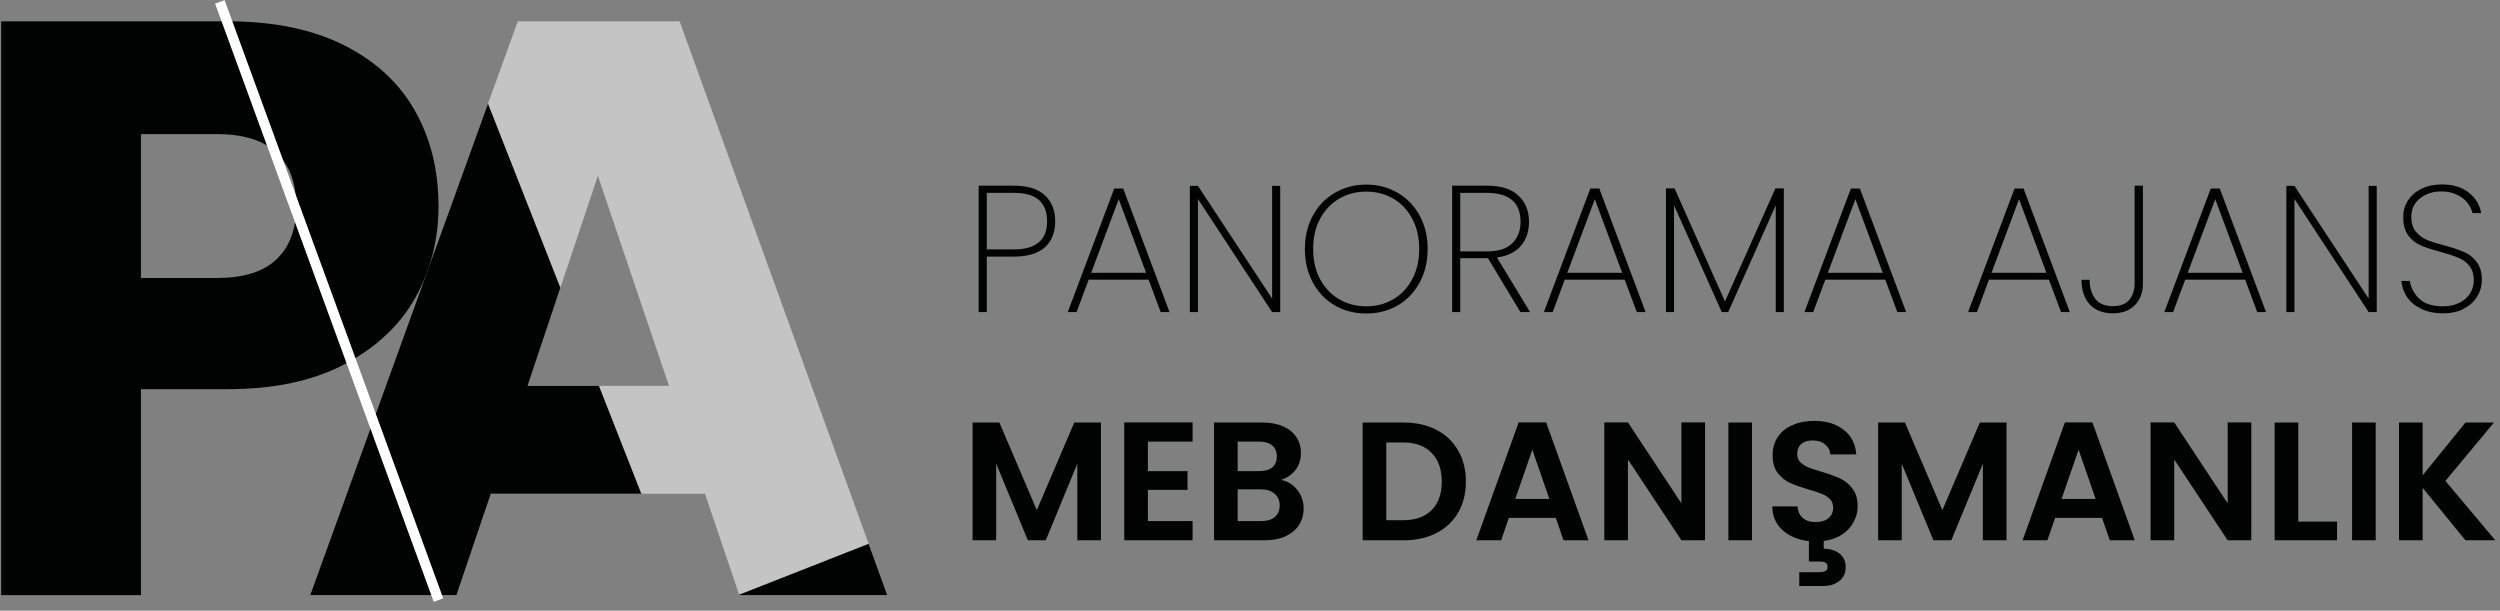
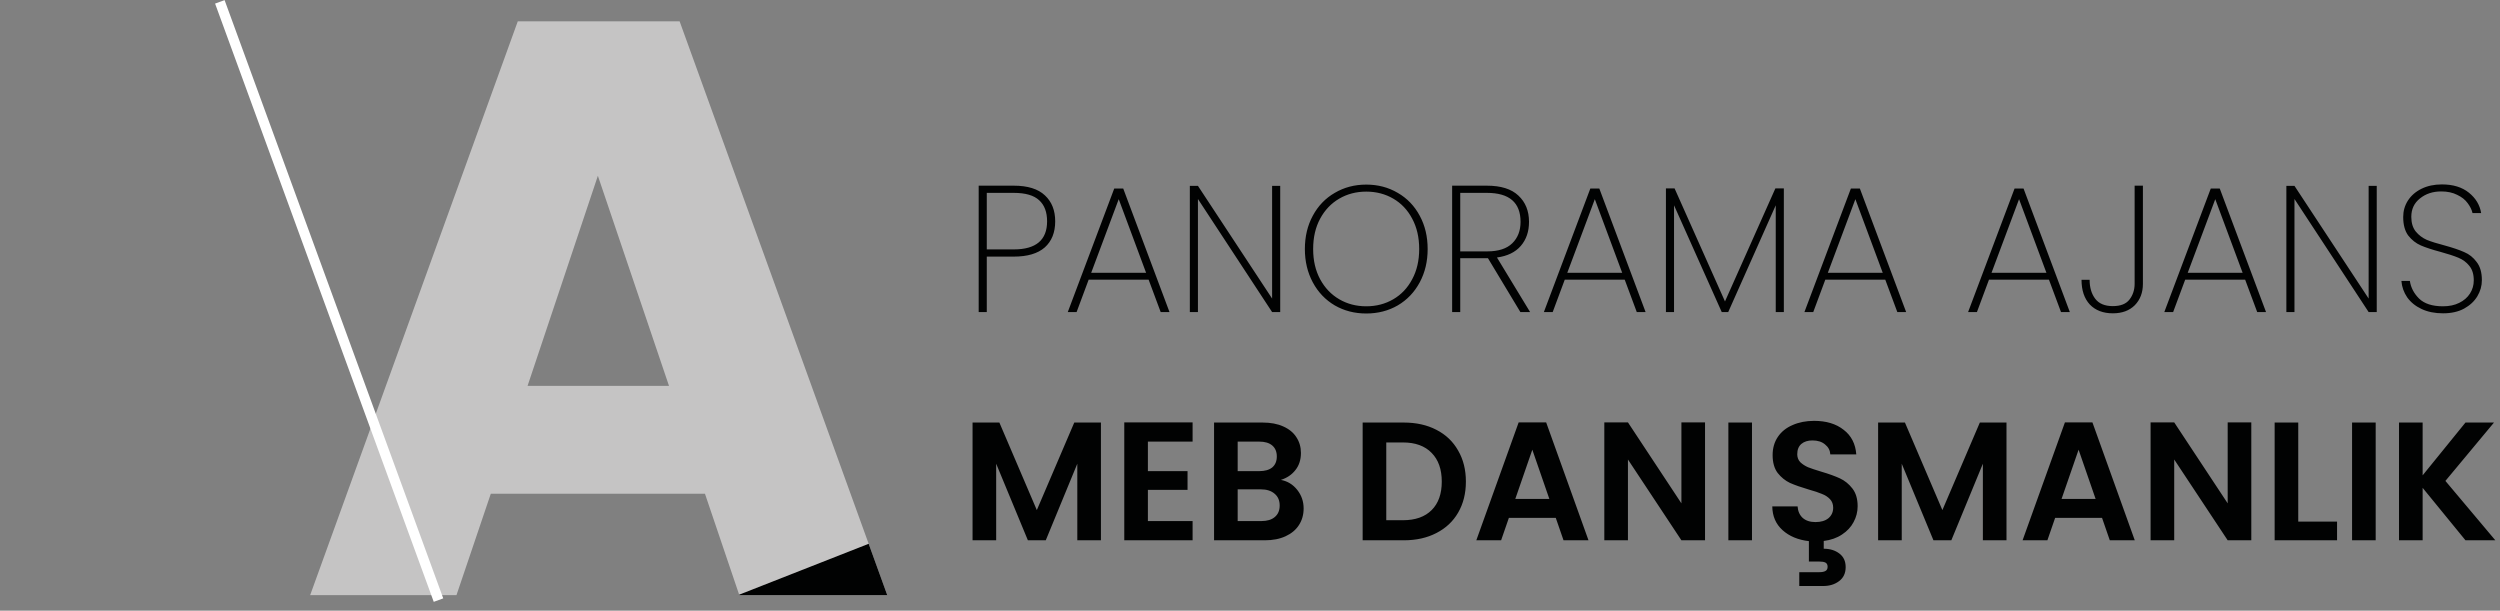
<svg xmlns="http://www.w3.org/2000/svg" width="741" height="181" viewBox="0 0 741 181" fill="none">
  <rect x="0" y="0" width="741" height="181" fill="#808080" stroke="none" />
  <path d="M208.95 146.35H145.47L135.3 176.4H91.93L153.47 6.32H201.44L262.98 176.4H219.13L208.95 146.35ZM198.29 114.37L177.21 52.1L156.37 114.37H198.29Z" fill="#C5C4C4" />
-   <path d="M123.19 88.09C118.67 96.25 111.72 102.83 102.35 107.84C92.98 112.85 81.35 115.35 67.46 115.35H41.78V176.4H0.35V6.32H67.46C81.03 6.32 92.49 8.66 101.86 13.35C111.23 18.04 118.25 24.5 122.94 32.73C127.62 40.97 129.97 50.42 129.97 61.08C129.97 70.93 127.71 79.93 123.19 88.09ZM82 76.82C85.88 73.11 87.81 67.86 87.81 61.07C87.81 54.29 85.87 49.04 82 45.32C78.12 41.61 72.23 39.75 64.31 39.75H41.78V82.39H64.31C72.23 82.39 78.12 80.54 82 76.82Z" fill="#010202" />
-   <path d="M177.52 114.37H156.38L166.1 85.31L144.64 30.72L91.93 176.4H135.3L145.48 146.35H190.09L177.52 114.37Z" fill="#010202" />
  <path d="M219.08 176.27L219.13 176.4H262.98L257.47 161.18L219.08 176.27Z" fill="#010202" />
  <path d="M65.16 0.55L129.97 177.87" stroke="white" stroke-width="3" stroke-miterlimit="10" />
  <path d="M312.761 65.599C312.761 68.908 311.729 71.487 309.666 73.337C307.602 75.151 304.543 76.058 300.488 76.058H292.483V92.493H290.082V55.034H300.488C304.614 55.034 307.691 55.994 309.719 57.915C311.747 59.801 312.761 62.362 312.761 65.599ZM300.488 73.924C307.069 73.924 310.359 71.149 310.359 65.599C310.359 62.86 309.577 60.779 308.011 59.356C306.446 57.898 303.938 57.168 300.488 57.168H292.483V73.924H300.488ZM340.449 82.888H322.68L319.105 92.493H316.49L330.257 55.888H332.926L346.639 92.493H344.025L340.449 82.888ZM339.702 80.861L331.591 59.036L323.427 80.861H339.702ZM379.454 92.493H377.052L355.068 58.983V92.493H352.667V55.087H355.068L377.052 88.491V55.087H379.454V92.493ZM404.96 92.92C401.509 92.92 398.396 92.12 395.622 90.519C392.847 88.882 390.677 86.606 389.112 83.689C387.546 80.772 386.764 77.481 386.764 73.817C386.764 70.117 387.546 66.827 389.112 63.945C390.677 61.028 392.847 58.769 395.622 57.168C398.396 55.532 401.509 54.714 404.96 54.714C408.41 54.714 411.523 55.532 414.298 57.168C417.073 58.769 419.243 61.028 420.808 63.945C422.373 66.827 423.156 70.117 423.156 73.817C423.156 77.481 422.373 80.772 420.808 83.689C419.243 86.606 417.073 88.882 414.298 90.519C411.523 92.12 408.41 92.92 404.96 92.92ZM404.96 90.786C407.912 90.786 410.581 90.092 412.964 88.704C415.347 87.317 417.215 85.343 418.567 82.781C419.954 80.22 420.648 77.232 420.648 73.817C420.648 70.366 419.954 67.36 418.567 64.799C417.215 62.237 415.347 60.263 412.964 58.876C410.581 57.488 407.912 56.795 404.96 56.795C402.007 56.795 399.339 57.488 396.956 58.876C394.572 60.263 392.687 62.237 391.299 64.799C389.912 67.36 389.218 70.366 389.218 73.817C389.218 77.232 389.912 80.22 391.299 82.781C392.687 85.343 394.572 87.317 396.956 88.704C399.339 90.092 402.007 90.786 404.96 90.786ZM450.639 92.493L441.034 76.538H440.82H432.816V92.493H430.415V55.034H440.714C444.876 55.034 447.989 56.012 450.052 57.969C452.151 59.925 453.2 62.522 453.2 65.759C453.2 68.641 452.382 71.024 450.746 72.91C449.145 74.76 446.797 75.898 443.702 76.325L453.52 92.493H450.639ZM432.816 74.51H440.82C444.129 74.51 446.601 73.71 448.238 72.109C449.874 70.508 450.692 68.392 450.692 65.759C450.692 60.032 447.366 57.168 440.714 57.168H432.816V74.51ZM481.564 82.888H463.795L460.22 92.493H457.605L471.372 55.888H474.04L487.754 92.493H485.139L481.564 82.888ZM480.817 80.861L472.706 59.036L464.542 80.861H480.817ZM528.733 55.834V92.493H526.331V60.85L512.244 92.493H510.323L496.182 60.85V92.493H493.781V55.834H496.342L511.284 89.345L526.225 55.834H528.733ZM558.791 82.888H541.022L537.447 92.493H534.832L548.599 55.888H551.267L564.981 92.493H562.367L558.791 82.888ZM558.044 80.861L549.933 59.036L541.769 80.861H558.044ZM607.306 82.888H589.537L585.962 92.493H583.347L597.114 55.888H599.782L613.496 92.493H610.881L607.306 82.888ZM606.559 80.861L598.448 59.036L590.284 80.861H606.559ZM635.158 55.034V84.115C635.158 86.712 634.358 88.829 632.757 90.465C631.156 92.066 628.986 92.867 626.247 92.867C623.365 92.867 621.088 91.995 619.416 90.252C617.78 88.473 616.962 86.037 616.962 82.942H619.363C619.363 85.218 619.914 87.086 621.017 88.544C622.12 90.003 623.863 90.732 626.247 90.732C628.523 90.732 630.16 90.092 631.156 88.811C632.187 87.495 632.703 85.93 632.703 84.115V55.034H635.158ZM665.461 82.888H647.692L644.117 92.493H641.502L655.269 55.888H657.937L671.651 92.493H669.036L665.461 82.888ZM664.714 80.861L656.603 59.036L648.439 80.861H664.714ZM704.465 92.493H702.064L680.079 58.983V92.493H677.678V55.087H680.079L702.064 88.491V55.087H704.465V92.493ZM724.102 92.867C721.683 92.867 719.566 92.44 717.752 91.586C715.938 90.732 714.515 89.576 713.483 88.118C712.487 86.659 711.918 85.04 711.775 83.262H714.283C714.568 85.218 715.475 86.961 717.005 88.491C718.57 90.021 720.936 90.786 724.102 90.786C725.952 90.786 727.552 90.448 728.904 89.772C730.292 89.096 731.359 88.171 732.106 86.997C732.853 85.823 733.226 84.525 733.226 83.102C733.226 81.287 732.782 79.847 731.892 78.779C731.039 77.712 729.954 76.912 728.637 76.378C727.357 75.845 725.614 75.275 723.408 74.671C720.989 74.03 719.032 73.39 717.538 72.75C716.08 72.109 714.835 71.131 713.803 69.815C712.807 68.463 712.309 66.631 712.309 64.319C712.309 62.54 712.771 60.921 713.696 59.463C714.657 57.969 716.009 56.795 717.752 55.941C719.495 55.087 721.505 54.66 723.782 54.66C727.09 54.66 729.758 55.478 731.786 57.115C733.813 58.751 735.023 60.761 735.414 63.145H732.853C732.64 62.184 732.159 61.206 731.412 60.21C730.701 59.214 729.669 58.395 728.317 57.755C727.001 57.079 725.418 56.741 723.568 56.741C721.078 56.741 718.979 57.435 717.272 58.822C715.564 60.174 714.71 61.989 714.71 64.265C714.71 66.079 715.155 67.538 716.044 68.641C716.934 69.708 718.019 70.526 719.299 71.095C720.616 71.629 722.376 72.18 724.582 72.75C727.037 73.425 728.975 74.084 730.398 74.724C731.857 75.329 733.084 76.307 734.08 77.659C735.112 78.975 735.628 80.772 735.628 83.048C735.628 84.72 735.183 86.303 734.294 87.797C733.404 89.291 732.088 90.519 730.345 91.479C728.637 92.404 726.556 92.867 724.102 92.867Z" fill="#010202" />
  <path d="M326.315 125.243V160.143H319.315V137.443L309.965 160.143H304.665L295.265 137.443V160.143H288.265V125.243H296.215L307.315 151.193L318.415 125.243H326.315ZM340.236 130.893V139.643H351.986V145.193H340.236V154.443H353.486V160.143H333.236V125.193H353.486V130.893H340.236ZM379.647 142.243C381.614 142.609 383.231 143.593 384.497 145.193C385.764 146.793 386.397 148.626 386.397 150.693C386.397 152.559 385.931 154.209 384.997 155.643C384.097 157.043 382.781 158.143 381.047 158.943C379.314 159.743 377.264 160.143 374.897 160.143H359.847V125.243H374.247C376.614 125.243 378.647 125.626 380.347 126.393C382.081 127.159 383.381 128.226 384.247 129.593C385.147 130.959 385.597 132.509 385.597 134.243C385.597 136.276 385.047 137.976 383.947 139.343C382.881 140.709 381.447 141.676 379.647 142.243ZM366.847 139.643H373.247C374.914 139.643 376.197 139.276 377.097 138.543C377.997 137.776 378.447 136.693 378.447 135.293C378.447 133.893 377.997 132.809 377.097 132.043C376.197 131.276 374.914 130.893 373.247 130.893H366.847V139.643ZM373.897 154.443C375.597 154.443 376.914 154.043 377.847 153.243C378.814 152.443 379.297 151.309 379.297 149.843C379.297 148.343 378.797 147.176 377.797 146.343C376.797 145.476 375.447 145.043 373.747 145.043H366.847V154.443H373.897ZM416.09 125.243C419.757 125.243 422.974 125.959 425.74 127.393C428.54 128.826 430.69 130.876 432.19 133.543C433.724 136.176 434.49 139.243 434.49 142.743C434.49 146.243 433.724 149.309 432.19 151.943C430.69 154.543 428.54 156.559 425.74 157.993C422.974 159.426 419.757 160.143 416.09 160.143H403.89V125.243H416.09ZM415.84 154.193C419.507 154.193 422.34 153.193 424.34 151.193C426.34 149.193 427.34 146.376 427.34 142.743C427.34 139.109 426.34 136.276 424.34 134.243C422.34 132.176 419.507 131.143 415.84 131.143H410.89V154.193H415.84ZM461.13 153.493H447.23L444.93 160.143H437.58L450.13 125.193H458.28L470.83 160.143H463.43L461.13 153.493ZM459.23 147.893L454.18 133.293L449.13 147.893H459.23ZM505.371 160.143H498.371L482.521 136.193V160.143H475.521V125.193H482.521L498.371 149.193V125.193H505.371V160.143ZM519.289 125.243V160.143H512.289V125.243H519.289ZM550.605 150.043C550.605 151.709 550.205 153.276 549.405 154.743C548.638 156.209 547.488 157.443 545.955 158.443C544.455 159.443 542.655 160.076 540.555 160.343V162.643C542.388 162.643 543.922 163.109 545.155 164.043C546.422 164.976 547.055 166.326 547.055 168.093C547.055 169.893 546.405 171.276 545.105 172.243C543.838 173.209 542.272 173.693 540.405 173.693H533.305V169.593H539.255C540.055 169.593 540.655 169.476 541.055 169.243C541.488 169.009 541.705 168.593 541.705 167.993C541.705 167.393 541.488 166.976 541.055 166.743C540.655 166.543 540.055 166.443 539.255 166.443H536.155V160.393C532.955 160.026 530.355 158.943 528.355 157.143C526.355 155.343 525.338 152.993 525.305 150.093H532.805C532.905 151.526 533.405 152.659 534.305 153.493C535.238 154.326 536.505 154.743 538.105 154.743C539.738 154.743 541.022 154.359 541.955 153.593C542.888 152.793 543.355 151.759 543.355 150.493C543.355 149.459 543.038 148.609 542.405 147.943C541.772 147.276 540.972 146.759 540.005 146.393C539.072 145.993 537.772 145.559 536.105 145.093C533.838 144.426 531.988 143.776 530.555 143.143C529.155 142.476 527.938 141.493 526.905 140.193C525.905 138.859 525.405 137.093 525.405 134.893C525.405 132.826 525.922 131.026 526.955 129.493C527.988 127.959 529.438 126.793 531.305 125.993C533.172 125.159 535.305 124.743 537.705 124.743C541.305 124.743 544.222 125.626 546.455 127.393C548.722 129.126 549.972 131.559 550.205 134.693H542.505C542.438 133.493 541.922 132.509 540.955 131.743C540.022 130.943 538.772 130.543 537.205 130.543C535.838 130.543 534.738 130.893 533.905 131.593C533.105 132.293 532.705 133.309 532.705 134.643C532.705 135.576 533.005 136.359 533.605 136.993C534.238 137.593 535.005 138.093 535.905 138.493C536.838 138.859 538.138 139.293 539.805 139.793C542.072 140.459 543.922 141.126 545.355 141.793C546.788 142.459 548.022 143.459 549.055 144.793C550.088 146.126 550.605 147.876 550.605 150.043ZM594.724 125.243V160.143H587.724V137.443L578.374 160.143H573.074L563.674 137.443V160.143H556.674V125.243H564.624L575.724 151.193L586.824 125.243H594.724ZM623.044 153.493H609.144L606.844 160.143H599.494L612.044 125.193H620.194L632.744 160.143H625.344L623.044 153.493ZM621.144 147.893L616.094 133.293L611.044 147.893H621.144ZM667.285 160.143H660.285L644.435 136.193V160.143H637.435V125.193H644.435L660.285 149.193V125.193H667.285V160.143ZM681.203 154.593H692.703V160.143H674.203V125.243H681.203V154.593ZM704.152 125.243V160.143H697.152V125.243H704.152ZM730.768 160.143L718.068 144.593V160.143H711.068V125.243H718.068V140.893L730.768 125.243H739.218L724.818 142.543L739.618 160.143H730.768Z" fill="#010202" />
</svg>